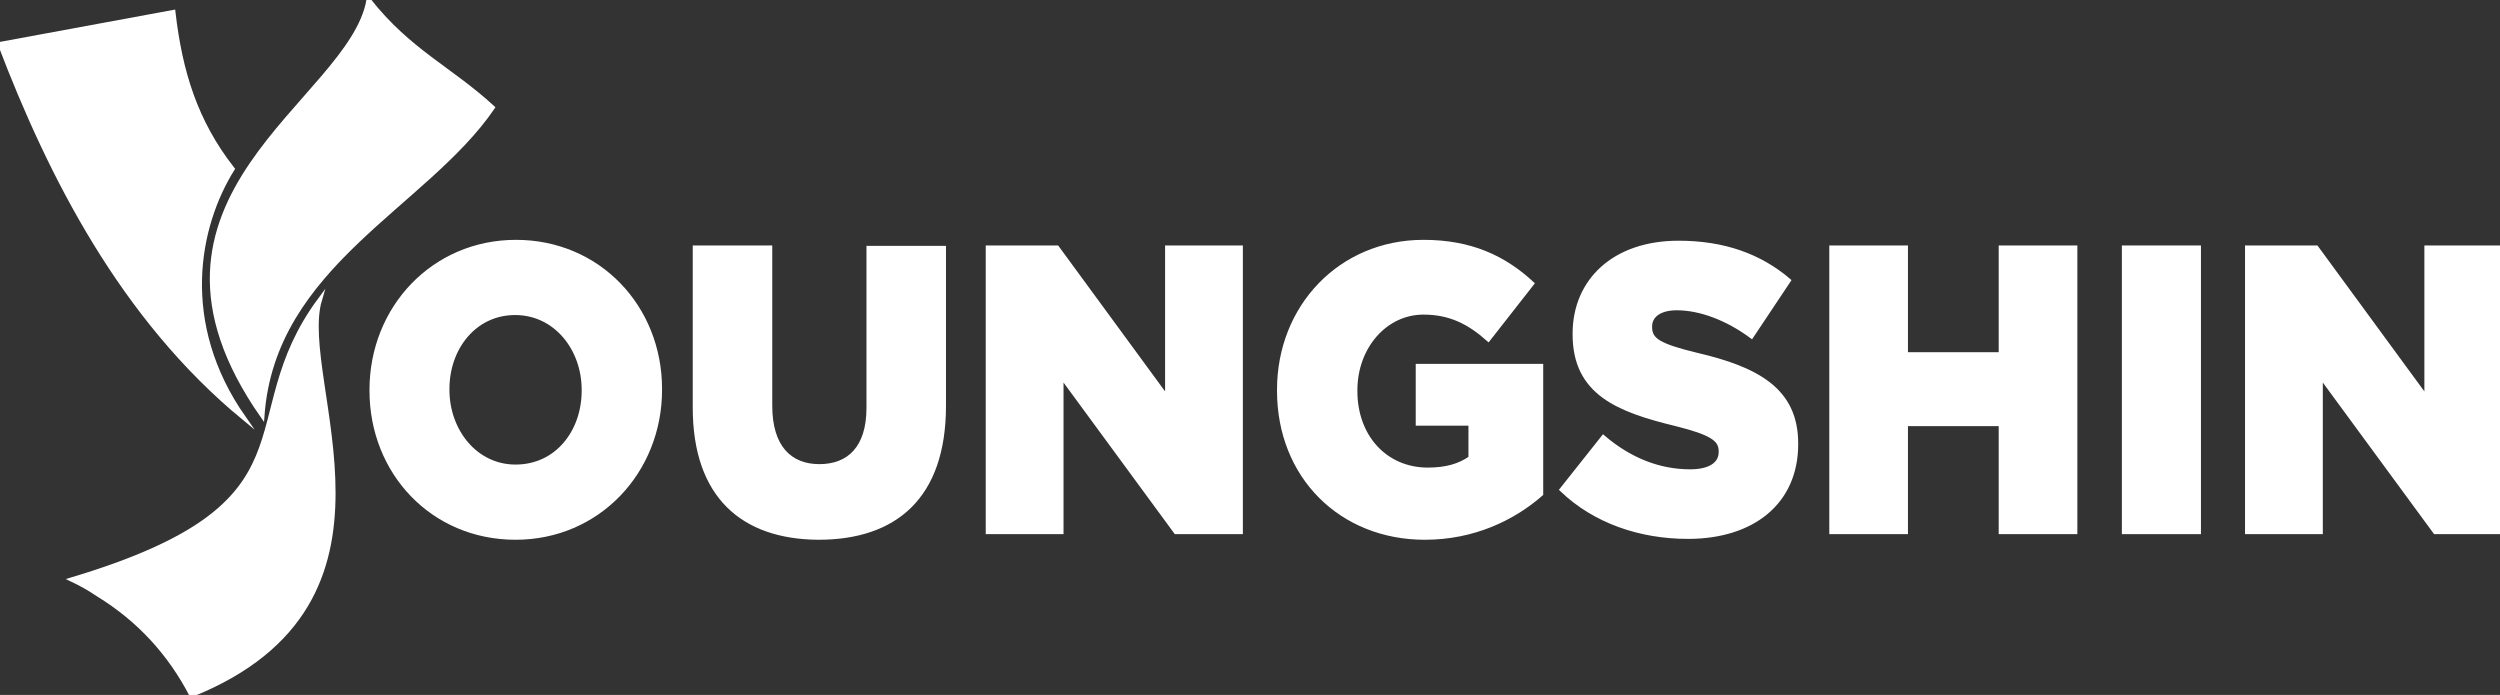
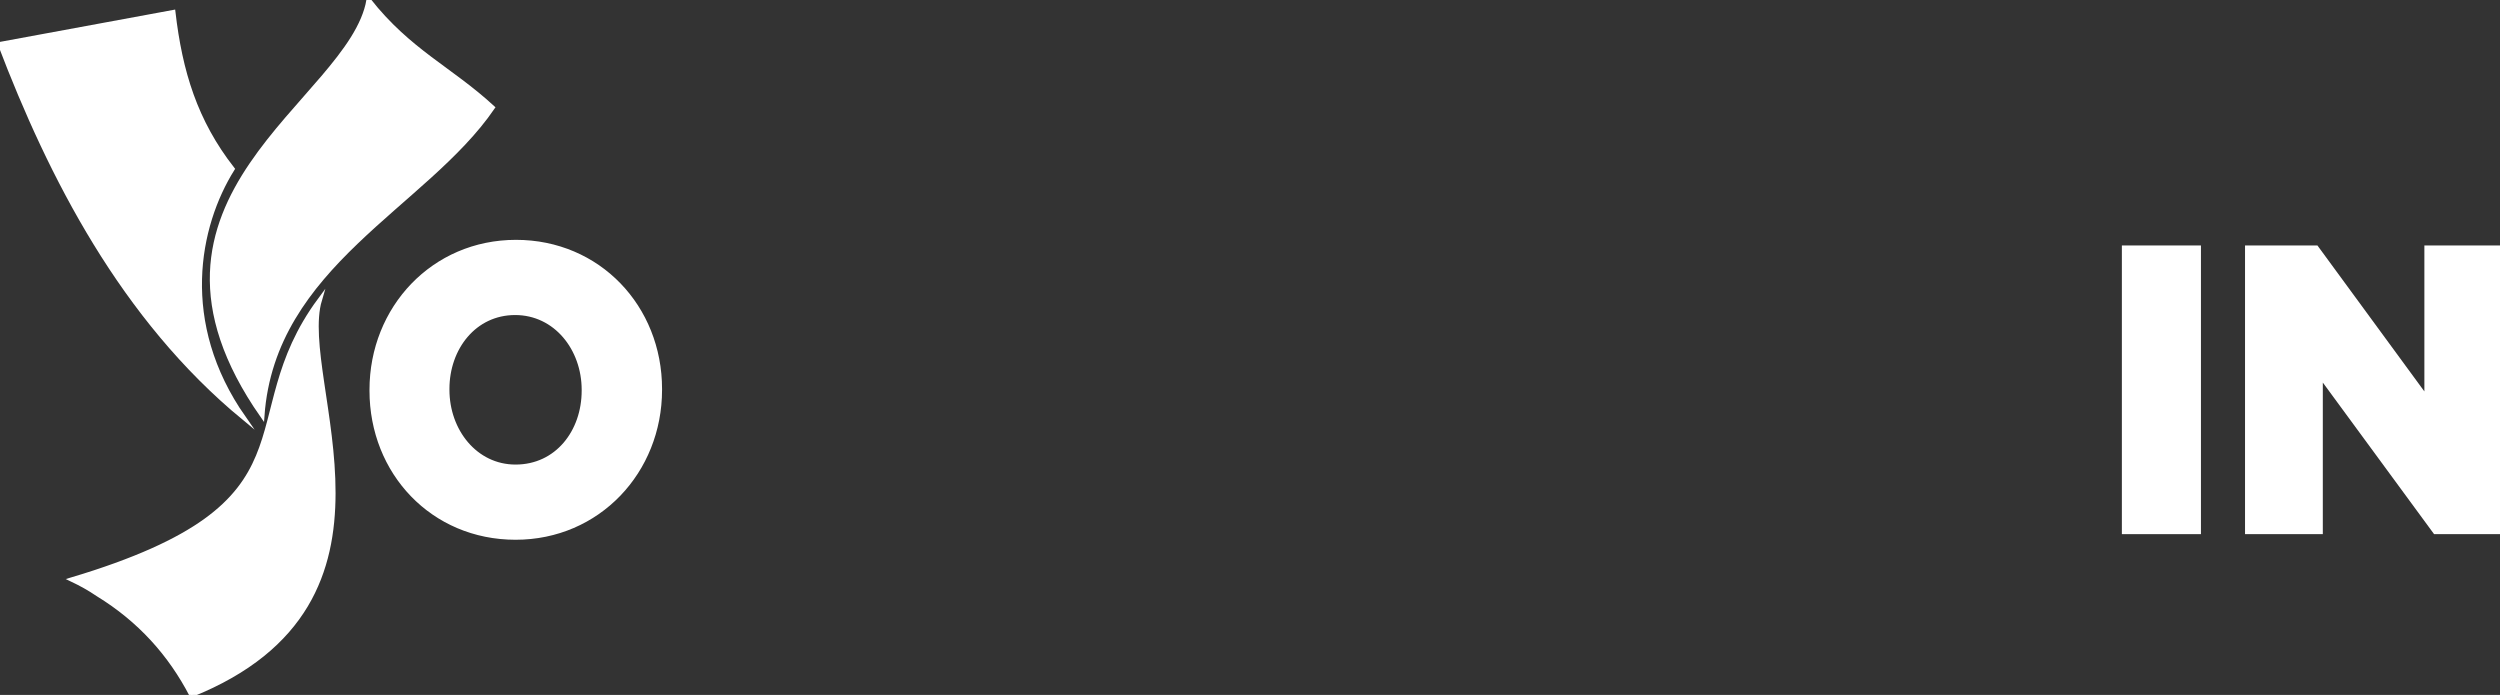
<svg xmlns="http://www.w3.org/2000/svg" version="1.1" id="레이어_1" x="0px" y="0px" viewBox="0 0 578.5 160.8" style="enable-background:new 0 0 578.5 160.8;" xml:space="preserve">
  <rect x="0" y="0" width="578.5" height="160.8" fill="#333333" stroke="none" />
  <style type="text/css">
	.st0{fill-rule:evenodd;clip-rule:evenodd;fill:#FFFFFF;stroke:#FFFFFF;stroke-miterlimit:10;}
	.st1{fill:#FFFFFF;stroke:#FFFFFF;stroke-miterlimit:10;}
</style>
  <g>
    <path class="st0" d="M114,24.9C98.4,47.7,63.2,61.3,60.7,96.2C25.4,45.6,81.2,23.7,85.3,0C94.8,12,104.1,15.8,114,24.9z" />
    <path class="st0" d="M0,10.2c11.7,30.7,28.4,63.4,56.4,86.5c-15.4-22-10.8-44.5-2.6-57.6C45.2,28.1,41.7,16.6,40.1,2.8L0,10.2   L0,10.2z" />
    <path class="st0" d="M16.6,134.1C75.7,116.4,53.3,97.4,74,69.4c-5.6,18.9,23.9,69.9-29.7,91.4c-4.9-9.4-11.9-17.3-21.7-23.3   C20.7,136.2,18.7,135.1,16.6,134.1z" />
    <g>
      <path class="st1" d="M86,90.4v-0.2C86,71.3,100.3,56,119.4,56c19.1,0,33.3,15.1,33.3,34v0.2c0,18.9-14.3,34.2-33.4,34.2    C100.1,124.4,86,109.3,86,90.4z M135.1,90.4v-0.2c0-9.5-6.5-17.8-15.9-17.8c-9.4,0-15.7,8.1-15.7,17.6v0.2    c0,9.5,6.5,17.8,15.8,17.8C128.9,108,135.1,99.9,135.1,90.4z" />
-       <path class="st1" d="M160.8,94.3V57.3h17.4v36.6c0,9.5,4.5,14,11.4,14c6.9,0,11.4-4.3,11.4-13.5v-37h17.4v36.5    c0,21.2-11.4,30.5-29,30.5C171.9,124.3,160.8,114.8,160.8,94.3z" />
-       <path class="st1" d="M228.6,57.3h16l25.5,34.8V57.3h17v65.8h-15L245.6,87v36.1h-17V57.3z" />
-       <path class="st1" d="M296,90.4v-0.2c0-19.2,14.2-34.2,33.4-34.2c10.9,0,18.6,3.6,25.1,9.6l-10.1,12.9c-4.4-3.9-8.8-6.2-15-6.2    c-8.9,0-15.8,8-15.8,18v0.2c0,10.6,7,18.2,16.8,18.2c4.2,0,7.3-0.9,9.9-2.7v-8h-12.2V84.7h28.5v29.6c-6.5,5.7-15.7,10.1-26.9,10.1    C310.4,124.4,296,110.3,296,90.4z" />
-       <path class="st1" d="M361.4,113.3l9.6-12.1c6.1,5.2,12.9,7.9,20.1,7.9c4.6,0,7.1-1.7,7.1-4.5v-0.2c0-2.7-2-4.2-10.4-6.3    c-13.2-3.2-23.4-7.1-23.4-20.7v-0.2c0-12.2,9.1-21,24-21c10.5,0,18.8,3,25.5,8.7l-8.6,12.9c-5.7-4.2-11.9-6.5-17.3-6.5    c-4.2,0-6.2,1.9-6.2,4.2v0.2c0,3,2.1,4.3,10.7,6.4c14.2,3.3,23.1,8.2,23.1,20.5v0.2c0,13.4-10,21.4-25,21.4    C379.5,124.2,369,120.6,361.4,113.3z" />
-       <path class="st1" d="M423.8,57.3H441V82h22V57.3h17.2v65.8H463v-25h-22v25h-17.2V57.3z" />
      <path class="st1" d="M491.5,57.3h17.3v65.8h-17.3V57.3z" />
      <path class="st1" d="M520,57.3h16l25.5,34.8V57.3h17v65.8h-15L537,87v36.1h-17V57.3z" />
    </g>
  </g>
</svg>